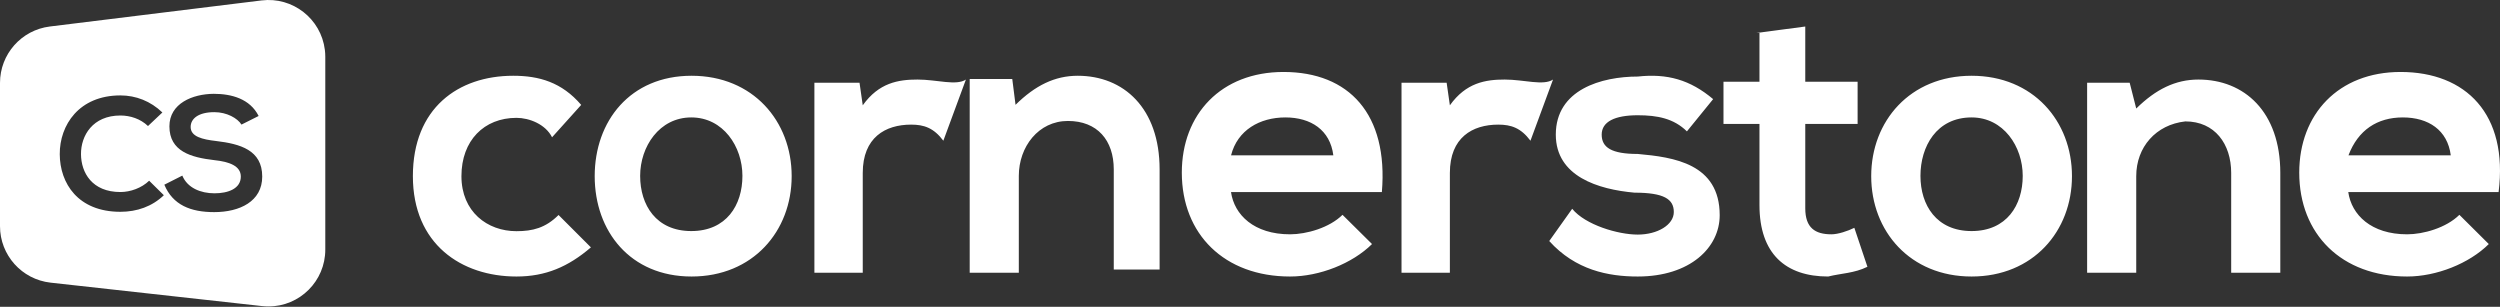
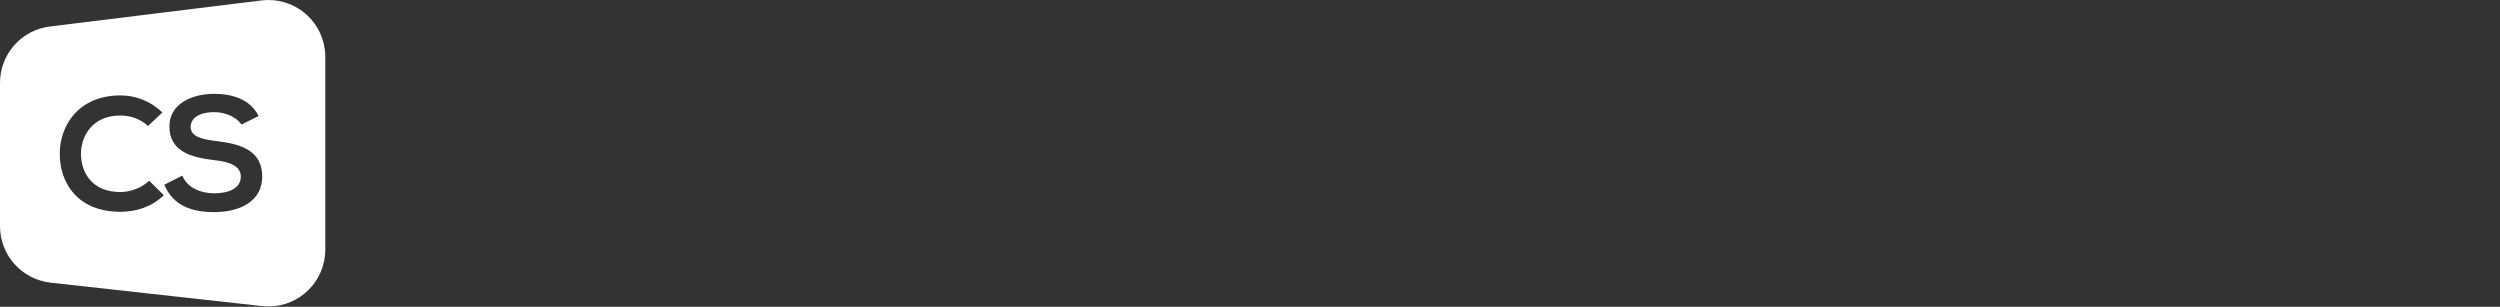
<svg xmlns="http://www.w3.org/2000/svg" width="660px" height="81px" viewBox="0 0 660 81" version="1.1">
  <rect x="0" y="0" width="660" height="81" fill="#333333" stroke="none" />
  <title>Group</title>
  <g id="Page-1" stroke="none" stroke-width="1" fill="none" fill-rule="evenodd">
    <g id="Extra-Large-Copy-9" transform="translate(-717, -507)" fill="#FFFFFF">
      <g id="Group" transform="translate(717, 507)">
-         <path d="M147.455,56.758 L156,65.306 C150.018,70.435 144.036,73 136.345,73 C121.818,73 109,64.452 109,46.5 C109,28.548 120.964,20 135.491,20 C142.327,20 148.309,21.71 153.436,27.694 L145.745,36.242 C144.036,32.823 139.764,31.113 136.345,31.113 C127.8,31.113 121.818,37.097 121.818,46.5 C121.818,55.903 128.655,61.032 136.345,61.032 C140.618,61.032 144.036,60.177 147.455,56.758 Z M182.574,20 C198.77,20 209,31.968 209,46.5 C209,61.032 198.77,73 182.574,73 C166.377,73 157,61.032 157,46.5 C157,31.968 166.377,20 182.574,20 Z M182.5,31 C174.062,31 169,38.714 169,46.429 C169,54.143 173.219,61 182.5,61 C191.781,61 196,54.143 196,46.429 C196,38.714 190.938,31 182.5,31 Z M215,21.85 L226.915,21.85 L227.766,27.8 C232.021,21.85 237.128,21 242.234,21 C247.34,21 252.447,22.7 255,21 L249.043,37.15 C246.489,33.75 243.936,32.9 240.532,32.9 C233.723,32.9 227.766,36.3 227.766,45.65 L227.766,72 L215,72 L215,21.85 Z M307,71.148 L294.034,71.148 L294.034,44.721 C294.034,37.049 289.712,31.934 281.932,31.934 C274.153,31.934 268.966,38.754 268.966,46.426 L268.966,72 L256,72 L256,20.852 L267.237,20.852 L268.102,27.672 C273.288,22.557 278.475,20 284.525,20 C296.627,20 306.136,28.525 306.136,44.721 L306.136,71.148 L307,71.148 Z M364.813,50.714 L324.987,50.714 C325.852,56.714 331.047,61.857 340.571,61.857 C344.9,61.857 350.96,60.143 354.423,56.714 L362.215,64.429 C357.021,69.571 348.363,73 340.571,73 C323.255,73 312,61.857 312,45.571 C312,30.143 322.389,19 338.839,19 C356.155,19 366.544,30.143 364.813,50.714 Z M325,41 L352,41 C351.156,34.333 346.094,31 339.344,31 C332.594,31 326.688,34.333 325,41 Z M370,21.85 L381.915,21.85 L382.766,27.8 C387.021,21.85 392.128,21 397.234,21 C402.34,21 407.447,22.7 410,21 L404.043,37.15 C401.489,33.75 398.936,32.9 395.532,32.9 C388.723,32.9 382.766,36.3 382.766,45.65 L382.766,72 L370,72 L370,21.85 Z M452.269,26.169 L445.346,34.684 C441.885,31.278 437.558,30.427 432.365,30.427 C426.308,30.427 422.846,32.13 422.846,35.535 C422.846,38.941 425.442,40.644 432.365,40.644 C441.885,41.496 454,43.199 454,56.822 C454,65.337 446.212,73 432.365,73 C424.577,73 415.923,71.297 409,63.634 L415.058,55.119 C418.519,59.377 427.173,61.931 432.365,61.931 C437.558,61.931 441.885,59.377 441.885,55.971 C441.885,52.565 439.288,50.862 431.5,50.862 C421.981,50.01 410.731,46.605 410.731,35.535 C410.731,23.615 422.846,20.209 432.365,20.209 C440.154,19.358 446.212,21.061 452.269,26.169 Z M463.636,8.714 L476.591,7 L476.591,21.571 L490.409,21.571 L490.409,32.714 L476.591,32.714 L476.591,55 C476.591,60.143 479.182,61.857 483.5,61.857 C485.227,61.857 487.818,61 489.545,60.143 L493,70.429 C489.545,72.143 486.091,72.143 482.636,73 C471.409,73 464.5,67 464.5,54.143 L464.5,32.714 L455,32.714 L455,21.571 L464.5,21.571 L464.5,8.714 L463.636,8.714 Z M520.5,20 C536.742,20 547,31.968 547,46.5 C547,61.032 536.742,73 520.5,73 C504.258,73 494,61.032 494,46.5 C494,31.968 504.258,20 520.5,20 Z M520.5,31 C511.219,31 507,38.714 507,46.429 C507,54.143 511.219,61 520.5,61 C529.781,61 534,54.143 534,46.429 C534,38.714 528.938,31 520.5,31 Z M602,72 L589.034,72 L589.034,45.65 C589.034,38 584.712,32.05 576.932,32.05 C569.153,32.9 563.966,38.85 563.966,46.5 L563.966,72 L551,72 L551,21.85 L562.237,21.85 L563.966,28.65 C569.153,23.55 574.339,21 580.39,21 C592.492,21 602,29.5 602,45.65 L602,72 Z M659.629,50.714 L619.942,50.714 C620.804,56.714 625.981,61.857 635.472,61.857 C639.785,61.857 645.825,60.143 649.276,56.714 L657.041,64.429 C651.864,69.571 643.237,73 635.472,73 C618.216,73 607,61.857 607,45.571 C607,30.143 617.353,19 633.746,19 C651.002,19 662.218,30.143 659.629,50.714 Z M620,41 L647,41 C646.156,34.333 641.094,31 634.344,31 C627.594,31 622.531,34.333 620,41 Z" id="Shape" fill-rule="nonzero" />
        <path d="M85.765,13.168 C85.84,13.776 85.877,14.389 85.877,15.002 L85.877,65.9 C85.877,74.184 79.162,80.9 70.877,80.9 C70.325,80.9 69.774,80.869 69.226,80.809 L13.348,74.619 C5.75,73.777 9.81804057e-15,67.355 8.8817842e-15,59.71 L3.55271368e-15,21.883 C2.62501774e-15,14.308 5.648,7.922 13.166,6.996 L69.044,0.114 C77.266,-0.899 84.752,4.946 85.765,13.168 Z M56.414,24.768 C50.849,24.81 44.723,27.294 44.723,33.355 C44.723,39.963 50.417,41.563 56.587,42.278 C60.599,42.699 63.576,43.835 63.576,46.613 C63.576,49.812 60.211,51.033 56.63,51.033 C52.963,51.033 49.468,49.602 48.131,46.361 L43.385,48.76 C45.629,54.148 50.374,56 56.544,56 C63.274,56 69.228,53.179 69.228,46.613 C69.228,39.584 63.36,37.985 57.061,37.227 C53.437,36.806 50.331,36.091 50.331,33.523 C50.331,31.335 52.359,29.609 56.587,29.609 C59.866,29.609 62.713,31.208 63.748,32.892 L68.278,30.619 C65.992,26.073 61.117,24.768 56.414,24.768 Z M31.78,25.189 C20.865,25.189 15.731,33.018 15.774,40.721 C15.817,48.381 20.563,55.915 31.78,55.915 C36.137,55.915 40.149,54.526 43.256,51.538 L39.373,47.708 C37.388,49.644 34.412,50.696 31.78,50.696 C24.316,50.696 21.426,45.603 21.382,40.721 C21.339,35.796 24.489,30.493 31.78,30.493 C34.412,30.493 37.086,31.377 39.071,33.271 L42.867,29.693 C39.761,26.705 35.878,25.189 31.78,25.189 Z" id="cornerstone-copy" />
      </g>
    </g>
  </g>
</svg>